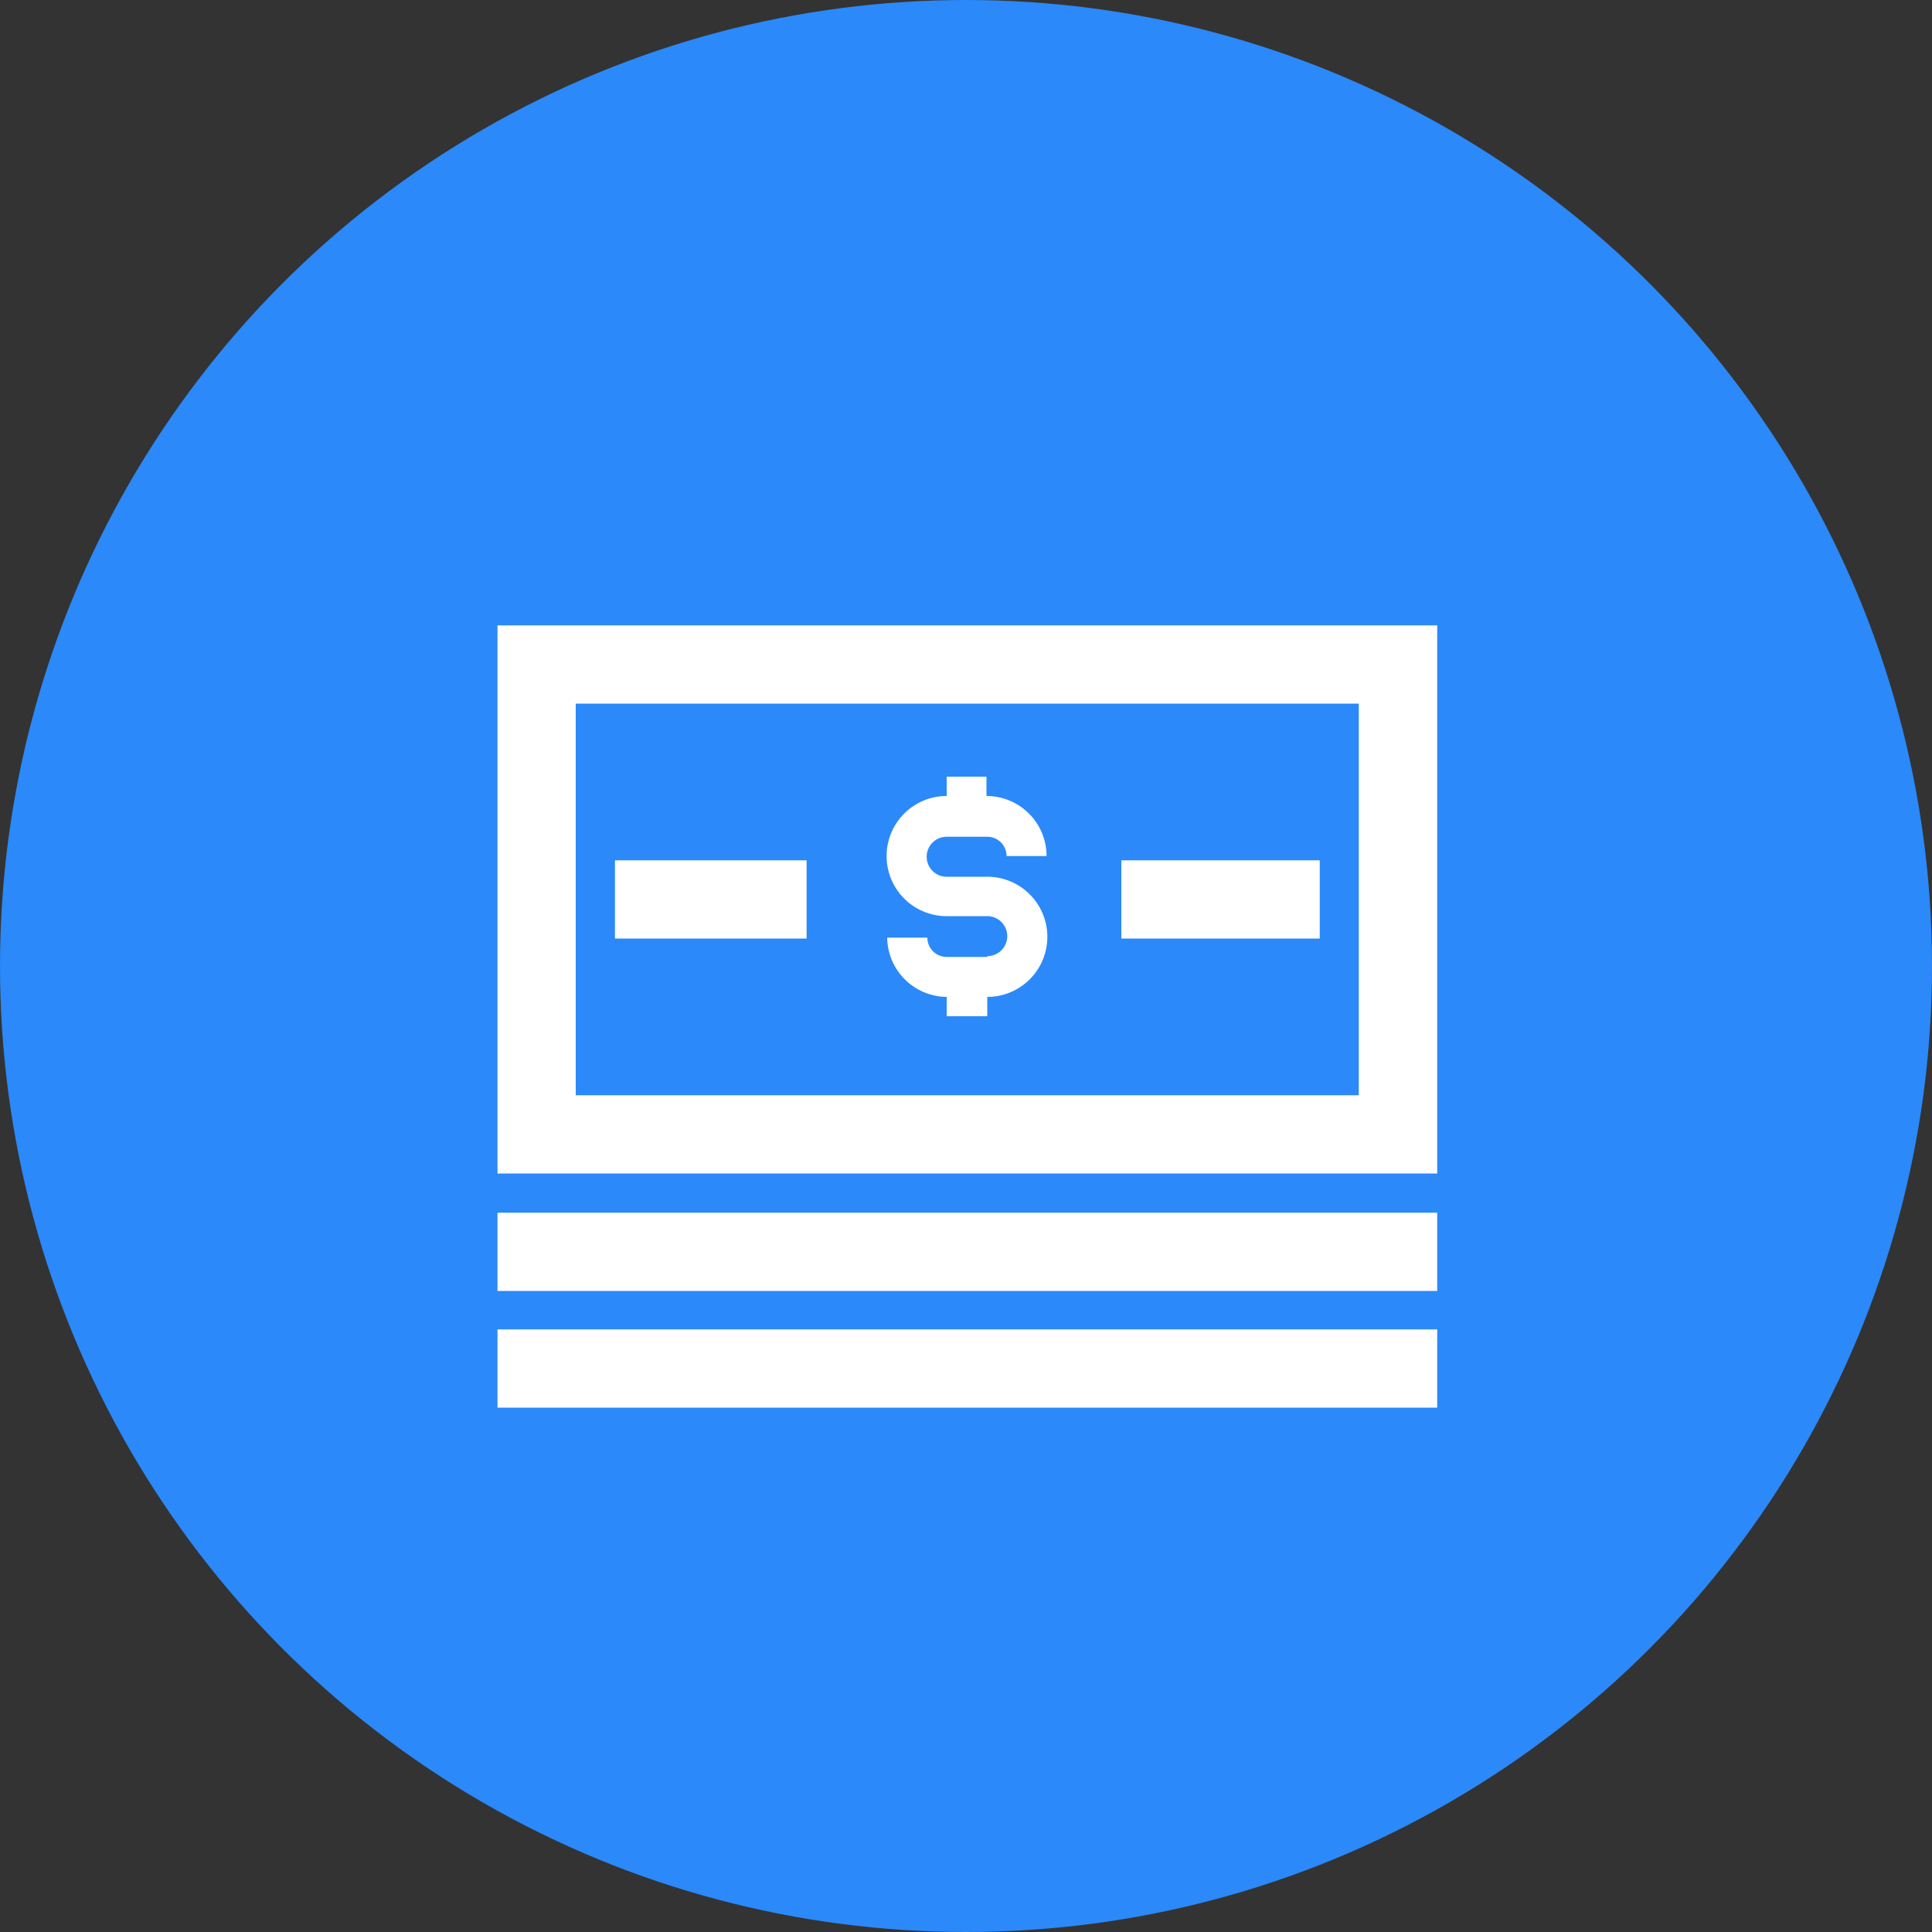
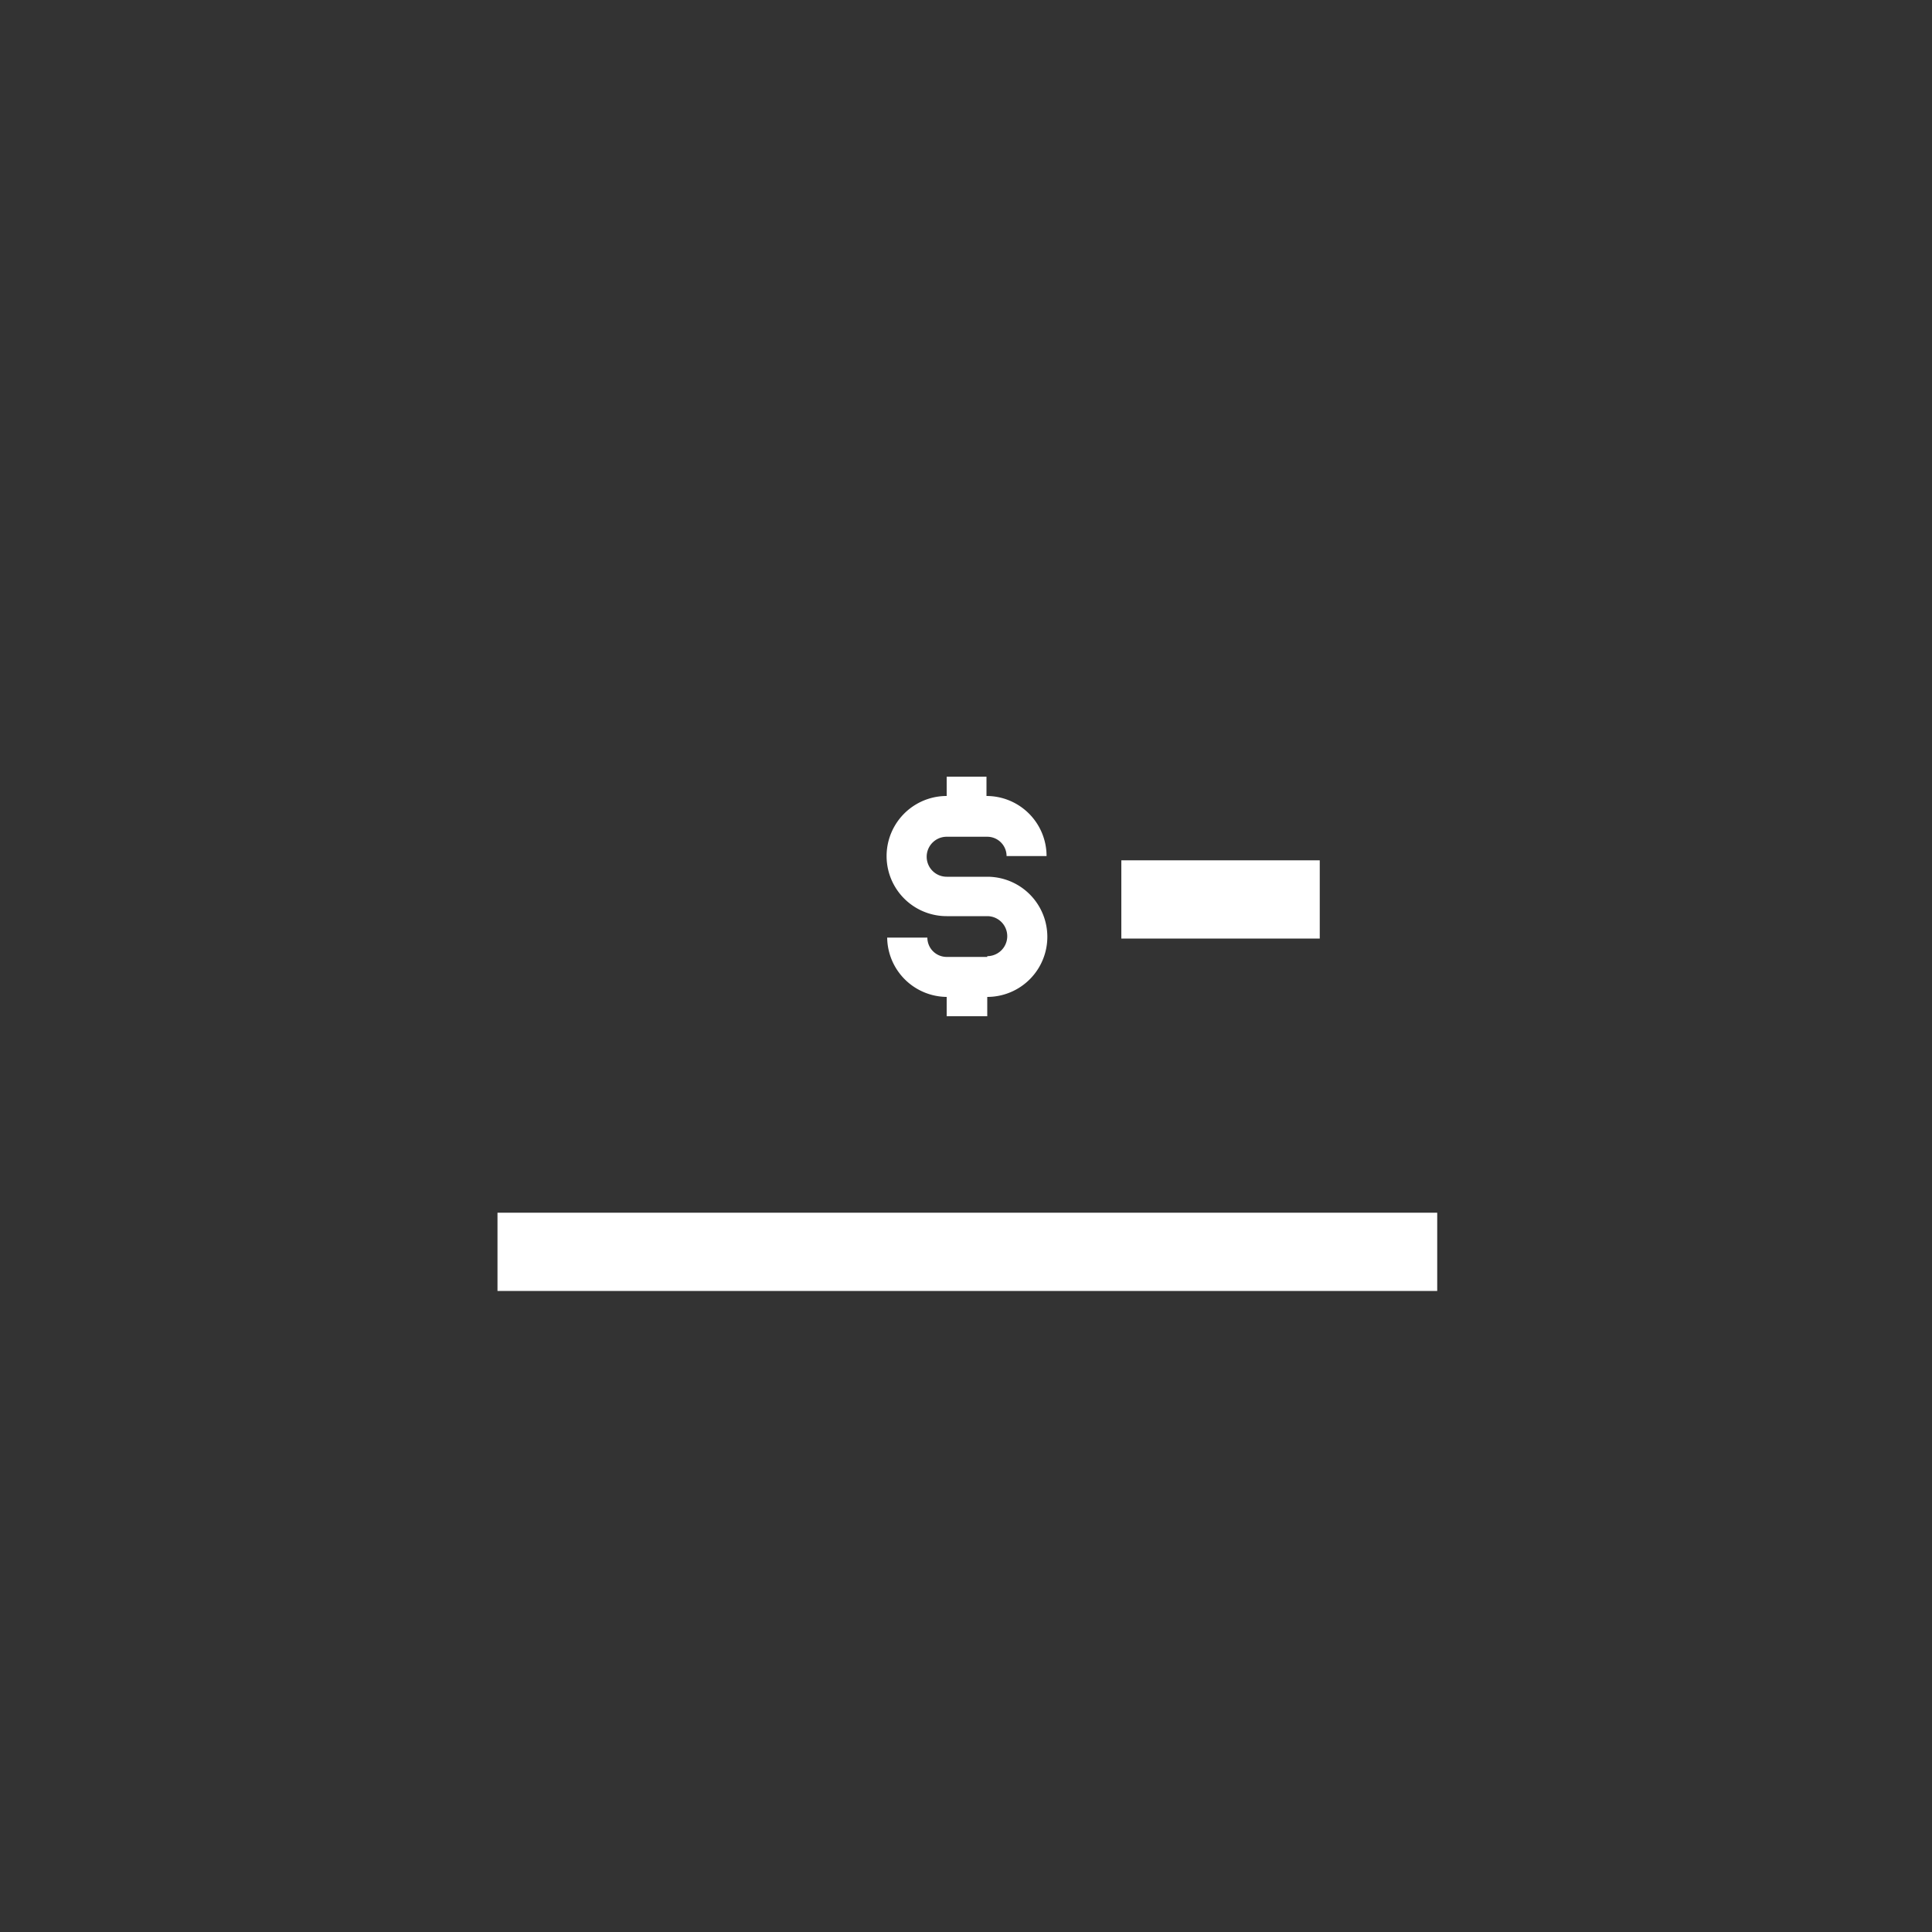
<svg xmlns="http://www.w3.org/2000/svg" id="Layer_1" data-name="Layer 1" viewBox="0 0 100 100">
  <rect x="0" y="0" width="100" height="100" fill="#333333" stroke="none" />
  <defs>
    <style>.cls-1{fill:#2b89f9;}.cls-2{fill:#fff;}</style>
  </defs>
  <title>C1_2</title>
-   <circle class="cls-1" cx="50" cy="50" r="50" />
-   <path class="cls-2" d="M25.75,60.74H74.39V32.37H25.75ZM29.8,36.42H70.33V56.69H29.8Z" />
-   <rect class="cls-2" x="31.83" y="44.53" width="9.92" height="4.05" />
  <rect class="cls-2" x="58.04" y="44.53" width="10.27" height="4.05" />
  <rect class="cls-2" x="25.75" y="62.77" width="48.64" height="4.05" />
-   <rect class="cls-2" x="25.75" y="68.81" width="48.64" height="4.05" />
  <path class="cls-2" d="M51.1,49.53H49a1,1,0,0,1-1-1H45.92A3.11,3.11,0,0,0,49,51.6v1H51.1v-1a3.11,3.11,0,0,0,0-6.22H49a1,1,0,1,1,0-2.07H51.1a1,1,0,0,1,1,1h2.07a3.11,3.11,0,0,0-3.11-3.11v-1H49v1a3.11,3.11,0,1,0,0,6.22H51.1a1,1,0,0,1,0,2.07Z" />
</svg>